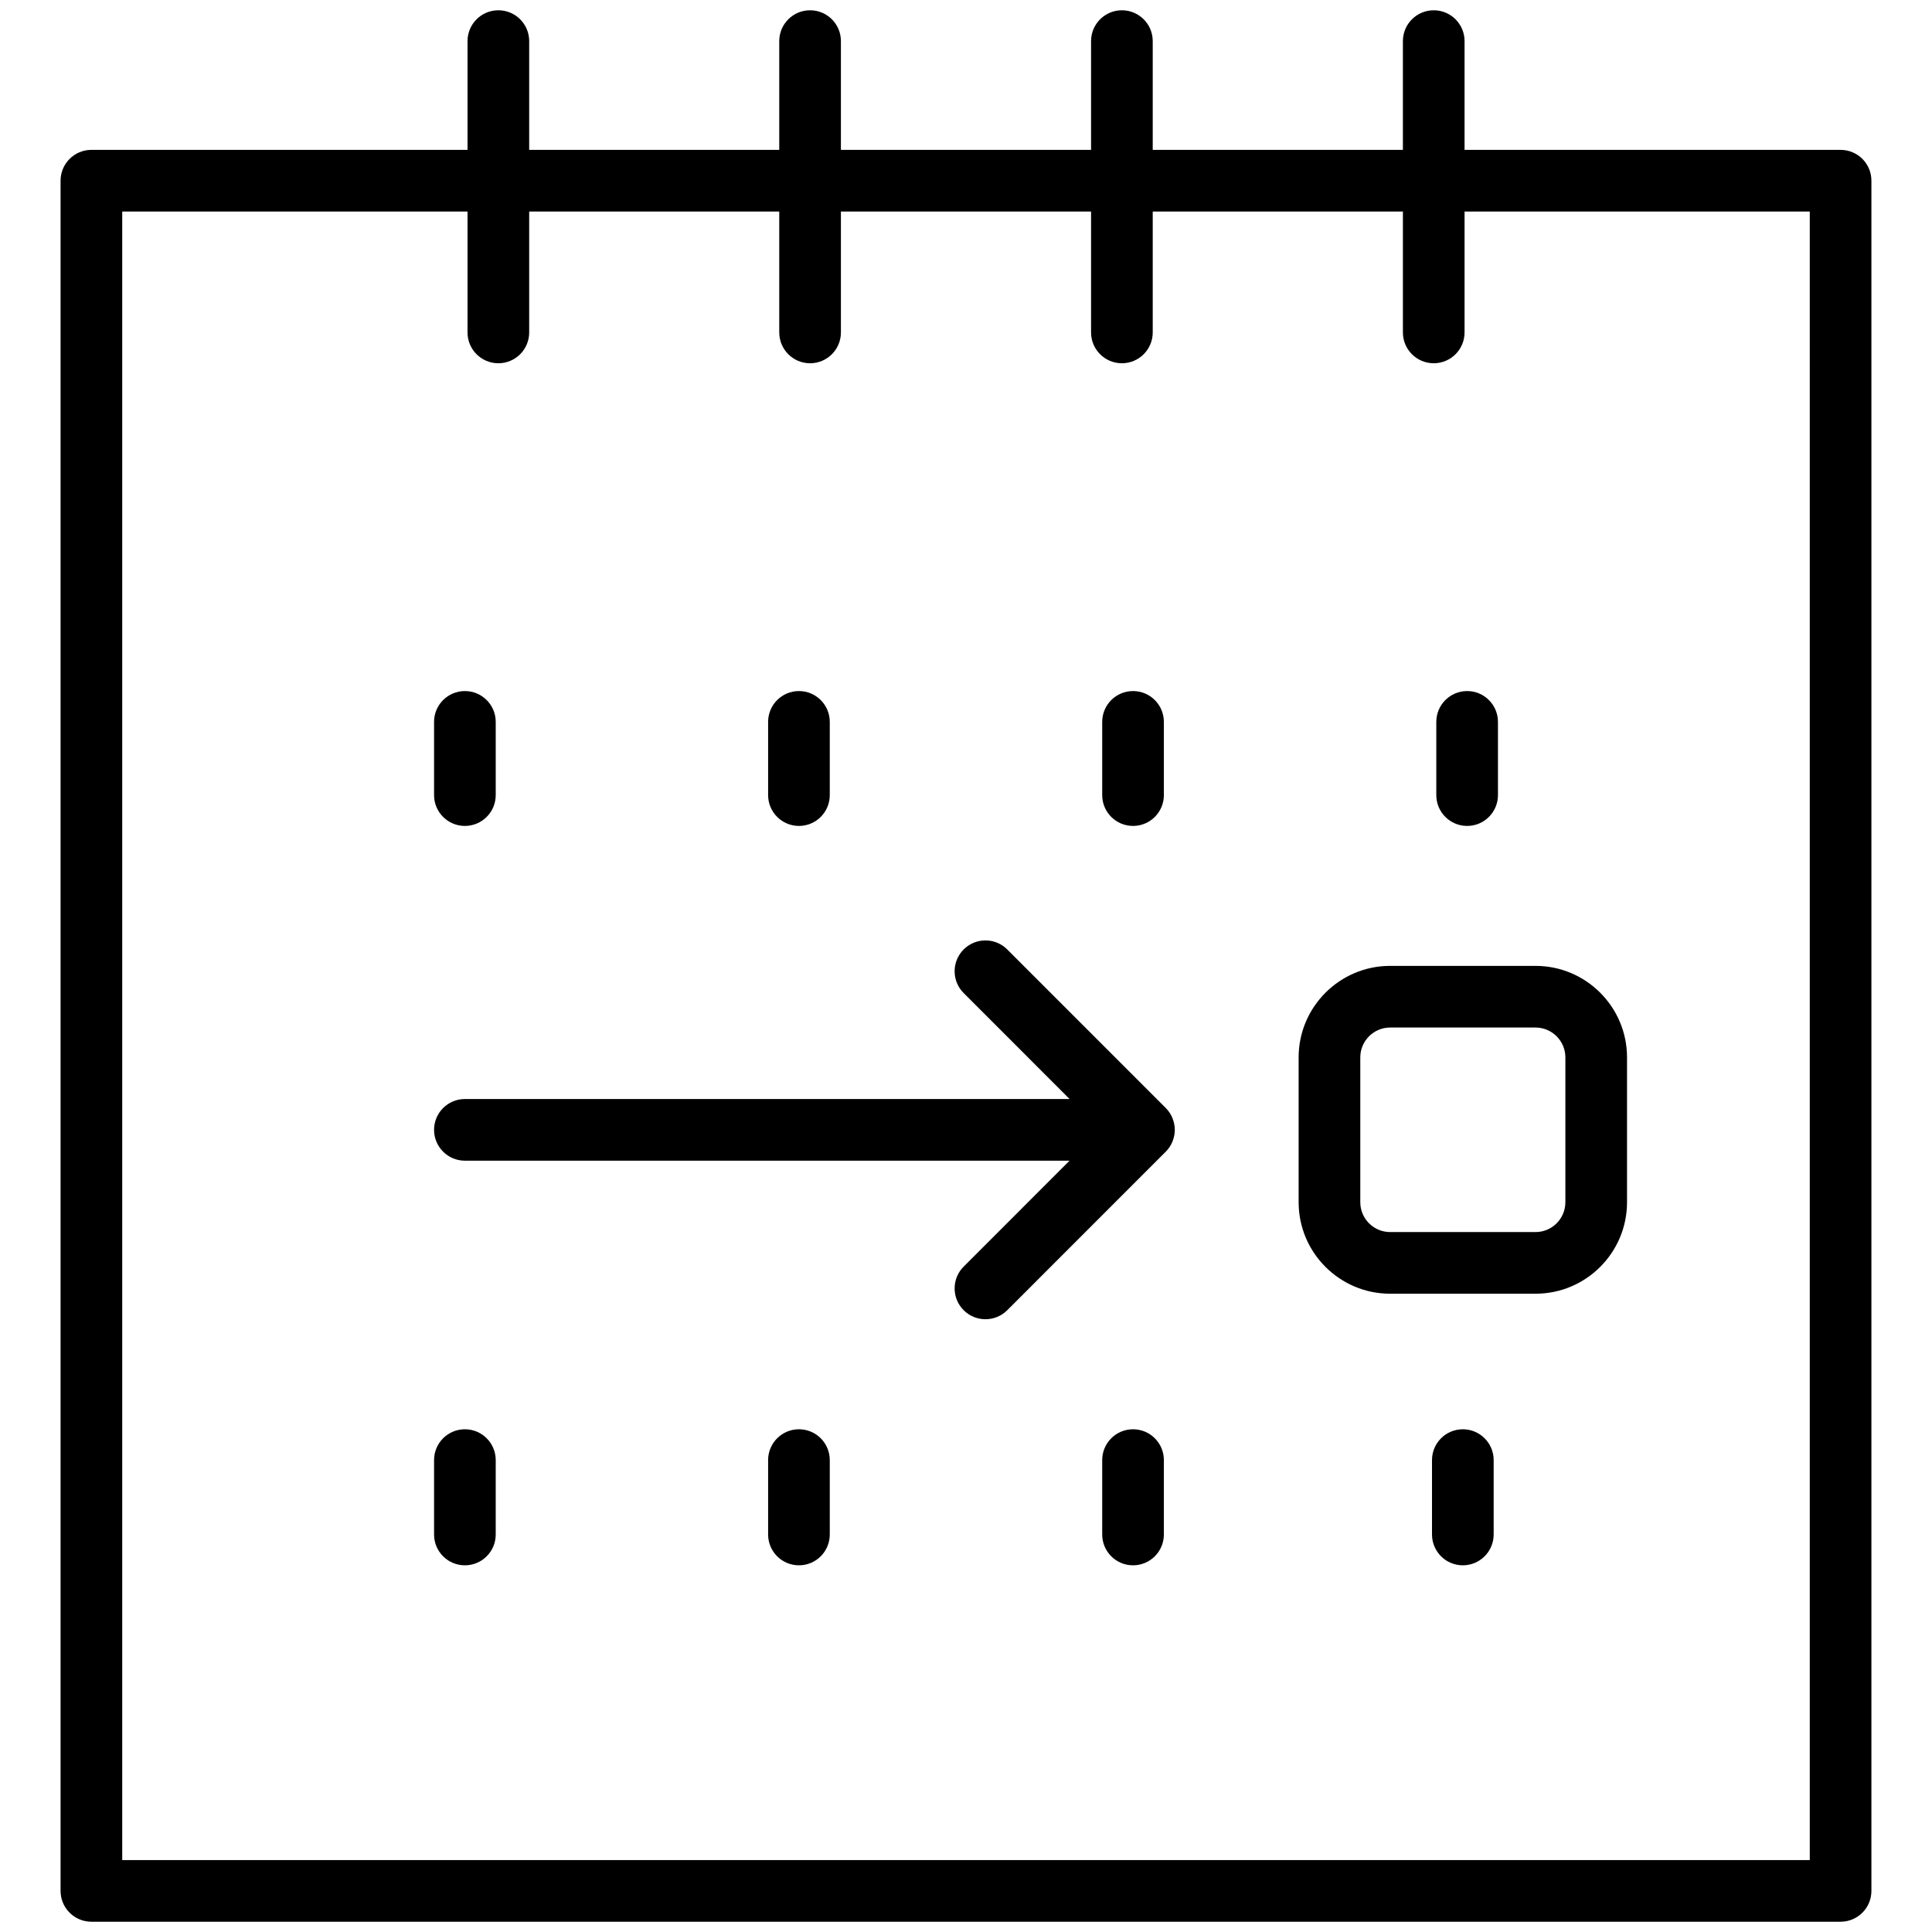
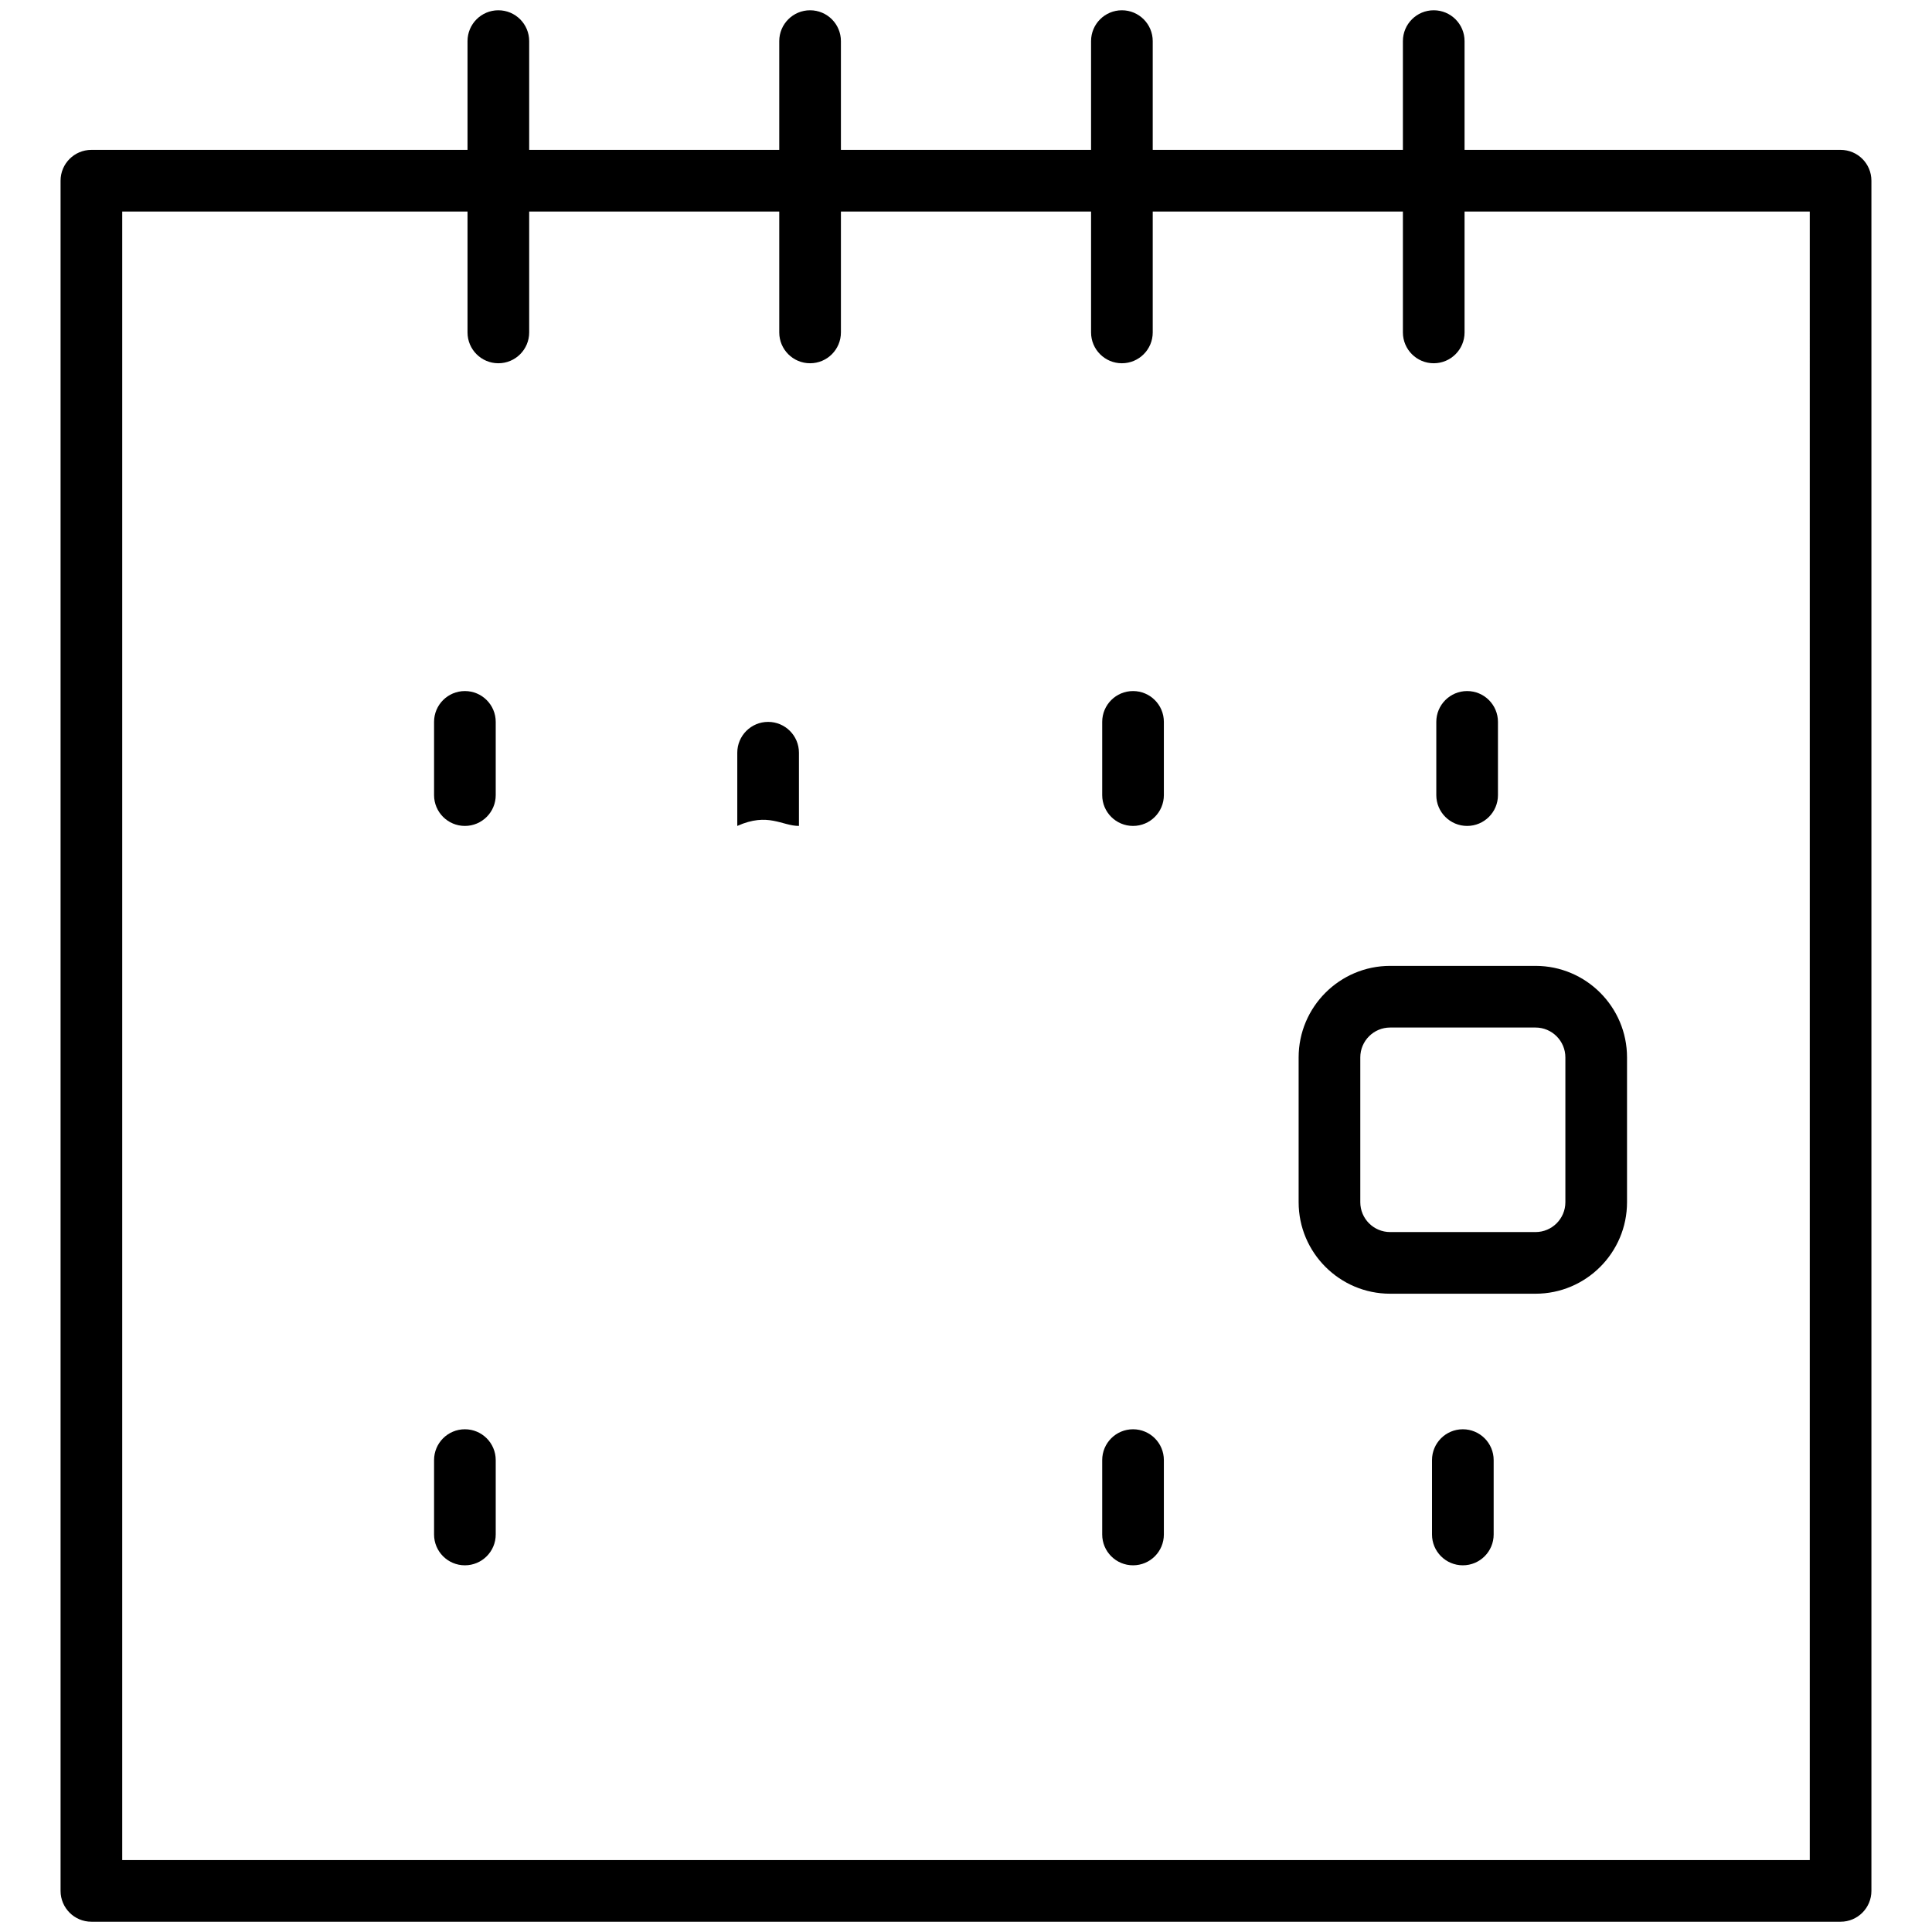
<svg xmlns="http://www.w3.org/2000/svg" version="1.1" id="Livello_1" x="0px" y="0px" width="94px" height="94px" viewBox="0 0 94 94" enable-background="new 0 0 94 94" xml:space="preserve">
  <g>
    <path d="M89.553,7.292H71.257V2c0-0.829-0.672-1.5-1.5-1.5s-1.5,0.671-1.5,1.5v5.292H56.085V2c0-0.829-0.672-1.5-1.5-1.5   s-1.5,0.671-1.5,1.5v5.292H40.914V2c0-0.829-0.671-1.5-1.5-1.5c-0.828,0-1.5,0.671-1.5,1.5v5.292H25.747V2   c0-0.829-0.671-1.5-1.5-1.5c-0.828,0-1.5,0.671-1.5,1.5v5.292h-18.3c-0.829,0-1.5,0.671-1.5,1.5V92c0,0.828,0.671,1.5,1.5,1.5   h85.105c0.829,0,1.5-0.672,1.5-1.5V8.792C91.053,7.963,90.382,7.292,89.553,7.292z M88.053,90.5H5.947V10.292h16.8v5.882   c0,0.829,0.672,1.5,1.5,1.5c0.829,0,1.5-0.671,1.5-1.5v-5.882h12.167v5.882c0,0.829,0.672,1.5,1.5,1.5c0.829,0,1.5-0.671,1.5-1.5   v-5.882h12.171v5.882c0,0.829,0.672,1.5,1.5,1.5s1.5-0.671,1.5-1.5v-5.882h12.172v5.882c0,0.829,0.672,1.5,1.5,1.5   s1.5-0.671,1.5-1.5v-5.882h16.796V90.5z" />
    <path d="M22.619,40.185c0.828,0,1.5-0.671,1.5-1.5v-3.562c0-0.829-0.672-1.5-1.5-1.5c-0.829,0-1.5,0.671-1.5,1.5v3.562   C21.119,39.513,21.79,40.185,22.619,40.185z" />
-     <path d="M38.872,40.185c0.829,0,1.5-0.671,1.5-1.5v-3.562c0-0.829-0.671-1.5-1.5-1.5c-0.828,0-1.5,0.671-1.5,1.5v3.562   C37.372,39.513,38.044,40.185,38.872,40.185z" />
+     <path d="M38.872,40.185v-3.562c0-0.829-0.671-1.5-1.5-1.5c-0.828,0-1.5,0.671-1.5,1.5v3.562   C37.372,39.513,38.044,40.185,38.872,40.185z" />
    <path d="M55.127,40.185c0.829,0,1.5-0.671,1.5-1.5v-3.562c0-0.829-0.671-1.5-1.5-1.5s-1.5,0.671-1.5,1.5v3.562   C53.627,39.513,54.298,40.185,55.127,40.185z" />
    <path d="M69.882,35.123v3.562c0,0.829,0.672,1.5,1.5,1.5c0.829,0,1.5-0.671,1.5-1.5v-3.562c0-0.829-0.671-1.5-1.5-1.5   C70.554,33.623,69.882,34.294,69.882,35.123z" />
    <path d="M22.619,69.54c-0.829,0-1.5,0.671-1.5,1.5v3.619c0,0.829,0.671,1.5,1.5,1.5c0.828,0,1.5-0.671,1.5-1.5V71.04   C24.119,70.211,23.447,69.54,22.619,69.54z" />
-     <path d="M38.872,69.54c-0.828,0-1.5,0.671-1.5,1.5v3.619c0,0.829,0.672,1.5,1.5,1.5c0.829,0,1.5-0.671,1.5-1.5V71.04   C40.372,70.211,39.701,69.54,38.872,69.54z" />
    <path d="M55.127,69.54c-0.829,0-1.5,0.671-1.5,1.5v3.619c0,0.829,0.671,1.5,1.5,1.5s1.5-0.671,1.5-1.5V71.04   C56.627,70.211,55.956,69.54,55.127,69.54z" />
    <path d="M63.184,51.447v7.046c0,2.455,1.997,4.452,4.452,4.452h7.074c2.455,0,4.452-1.997,4.452-4.452v-7.046   c0-2.455-1.997-4.453-4.452-4.453h-7.074C65.181,46.995,63.184,48.992,63.184,51.447z M76.162,51.447v7.046   c0,0.801-0.651,1.452-1.452,1.452h-7.074c-0.801,0-1.452-0.651-1.452-1.452v-7.046c0-0.801,0.651-1.453,1.452-1.453h7.074   C75.511,49.994,76.162,50.646,76.162,51.447z" />
-     <path d="M57.159,54.97c0-0.193-0.04-0.377-0.106-0.547c-0.003-0.008-0.004-0.016-0.007-0.023c-0.076-0.185-0.187-0.351-0.325-0.489   c-0.001,0-0.001-0.001-0.001-0.001l-7.713-7.715c-0.586-0.586-1.535-0.586-2.121,0c-0.586,0.585-0.586,1.535,0,2.121l5.154,5.156   H22.619c-0.829,0-1.5,0.671-1.5,1.5c0,0.828,0.671,1.5,1.5,1.5h29.419l-5.152,5.154c-0.586,0.586-0.586,1.535,0,2.121   c0.293,0.293,0.677,0.439,1.061,0.439c0.383,0,0.768-0.146,1.061-0.439l7.711-7.713c0.141-0.14,0.252-0.308,0.328-0.493   c0.003-0.007,0.004-0.015,0.007-0.021C57.119,55.349,57.159,55.165,57.159,54.97L57.159,54.97L57.159,54.97   C57.159,54.97,57.159,54.97,57.159,54.97z" />
    <path d="M71.173,69.54c-0.828,0-1.5,0.671-1.5,1.5v3.619c0,0.829,0.672,1.5,1.5,1.5s1.5-0.671,1.5-1.5V71.04   C72.673,70.211,72.001,69.54,71.173,69.54z" />
  </g>
</svg>